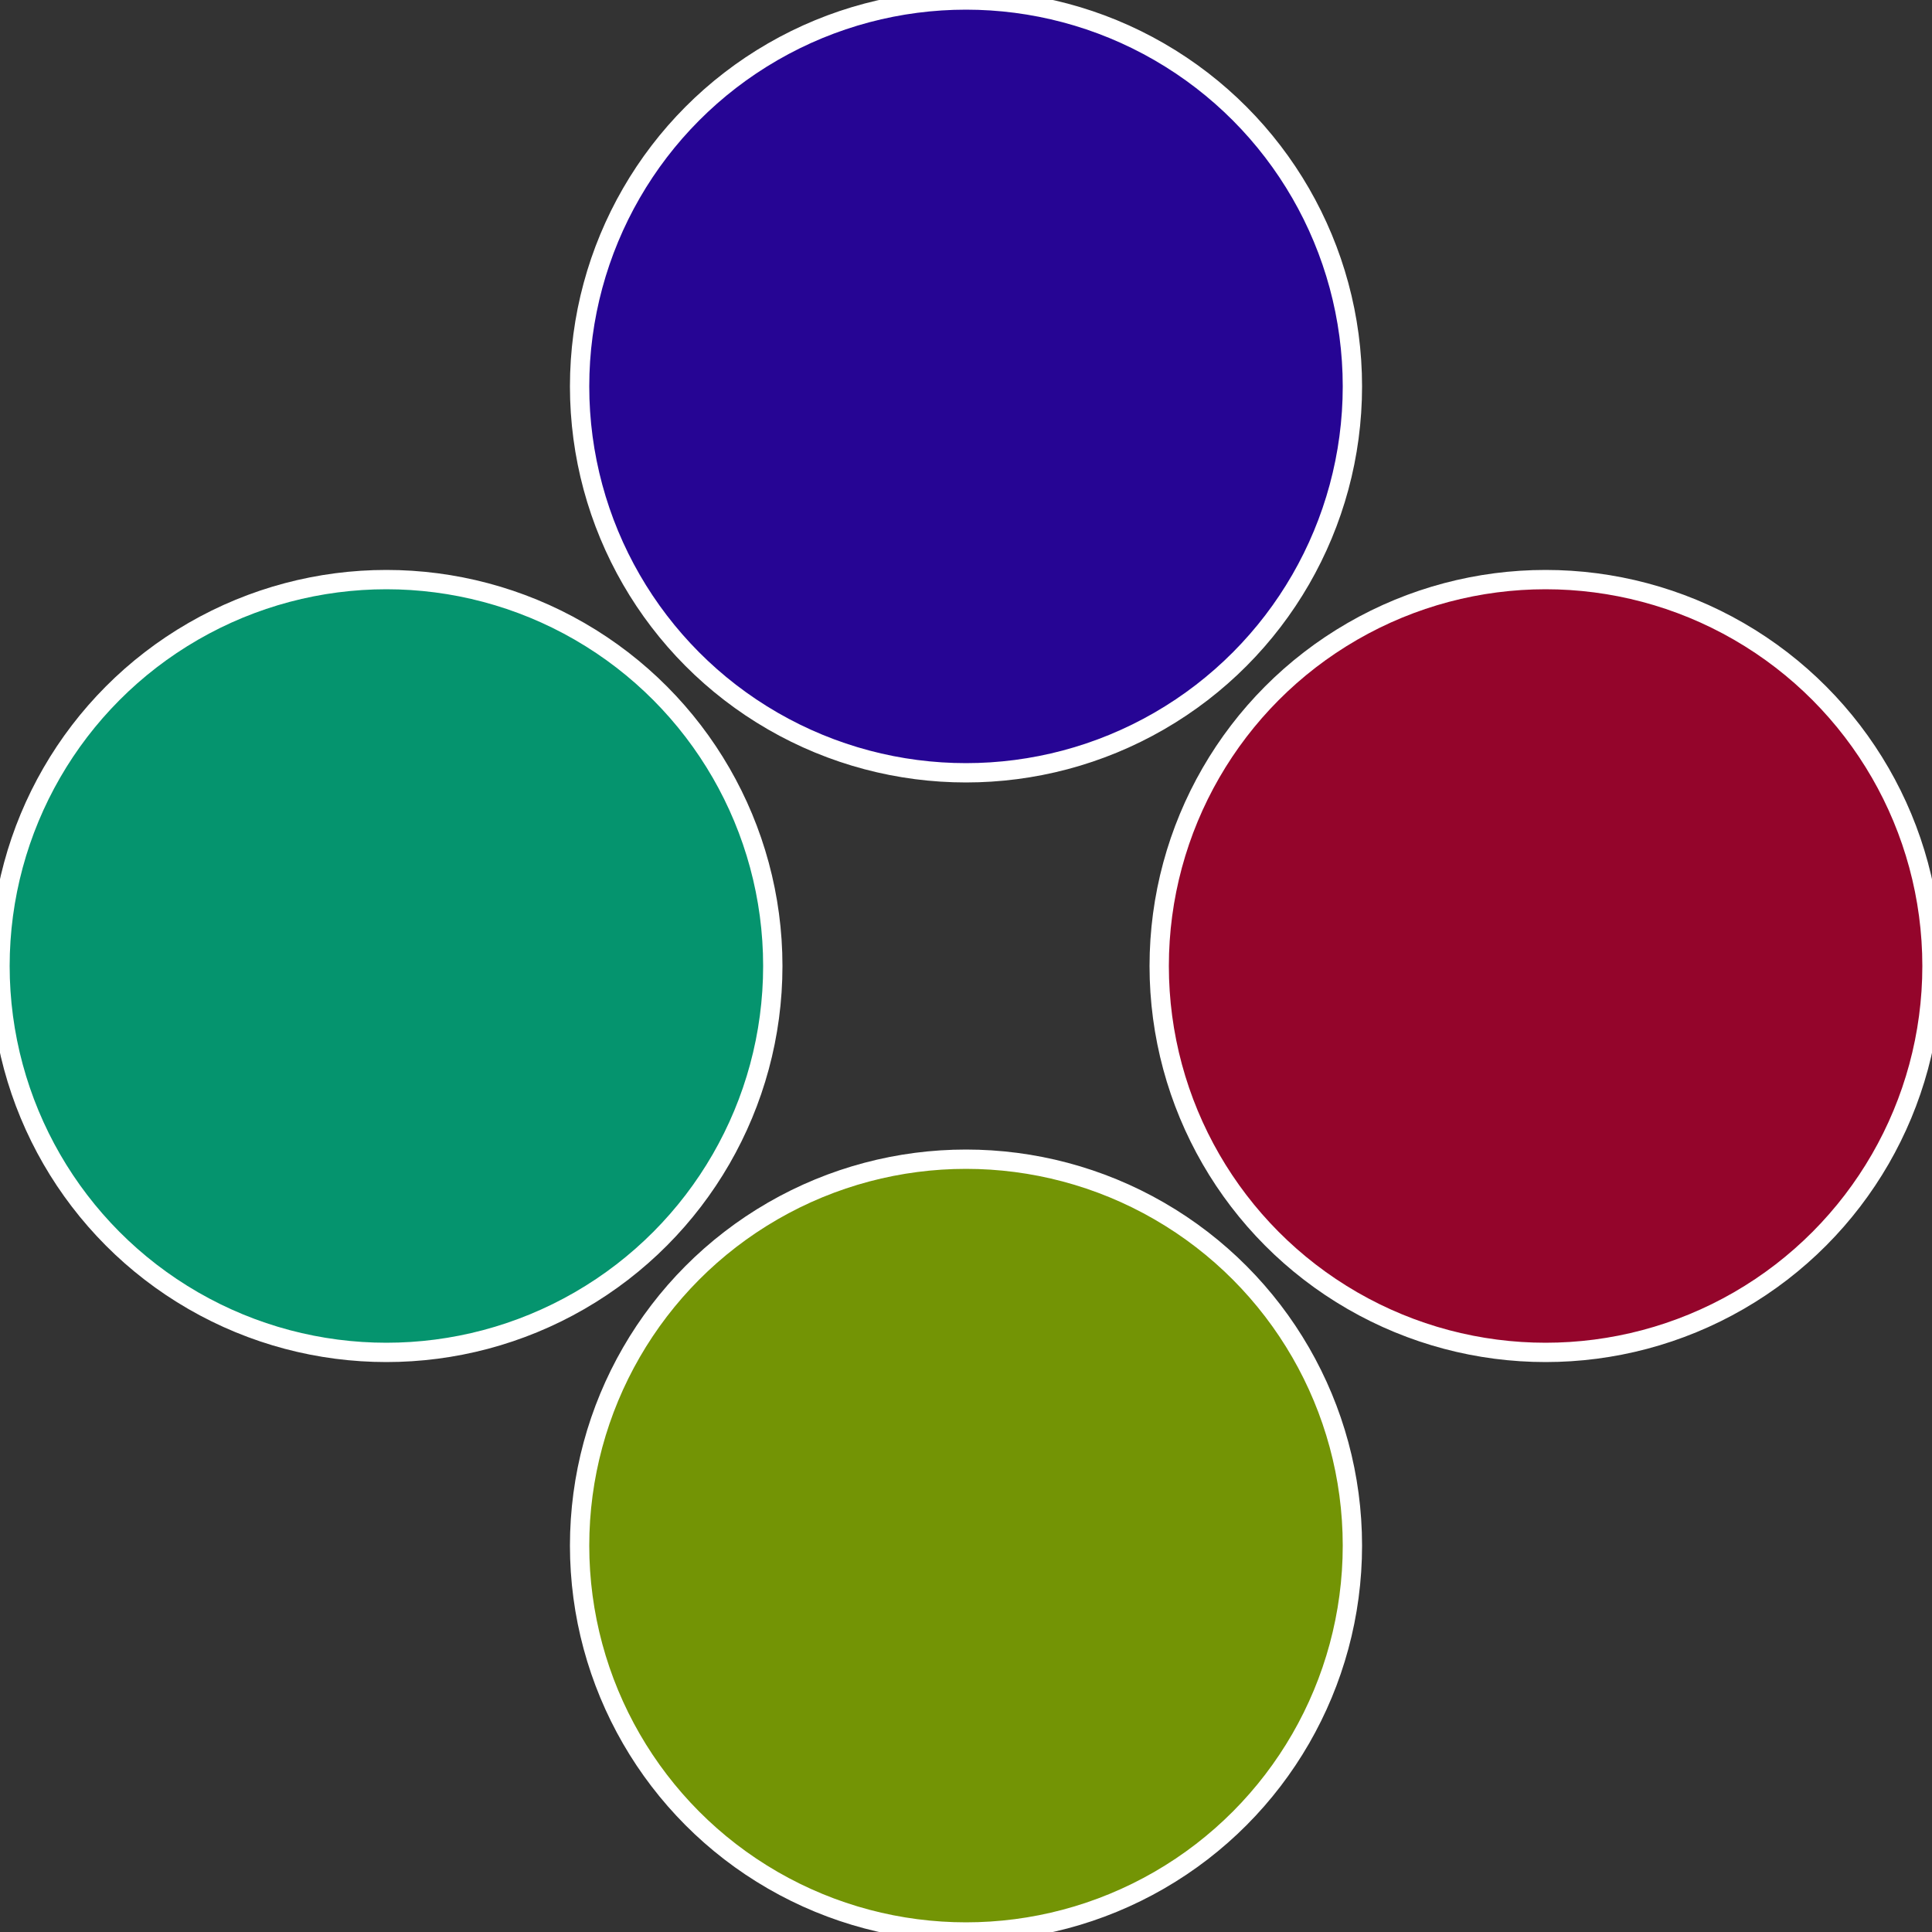
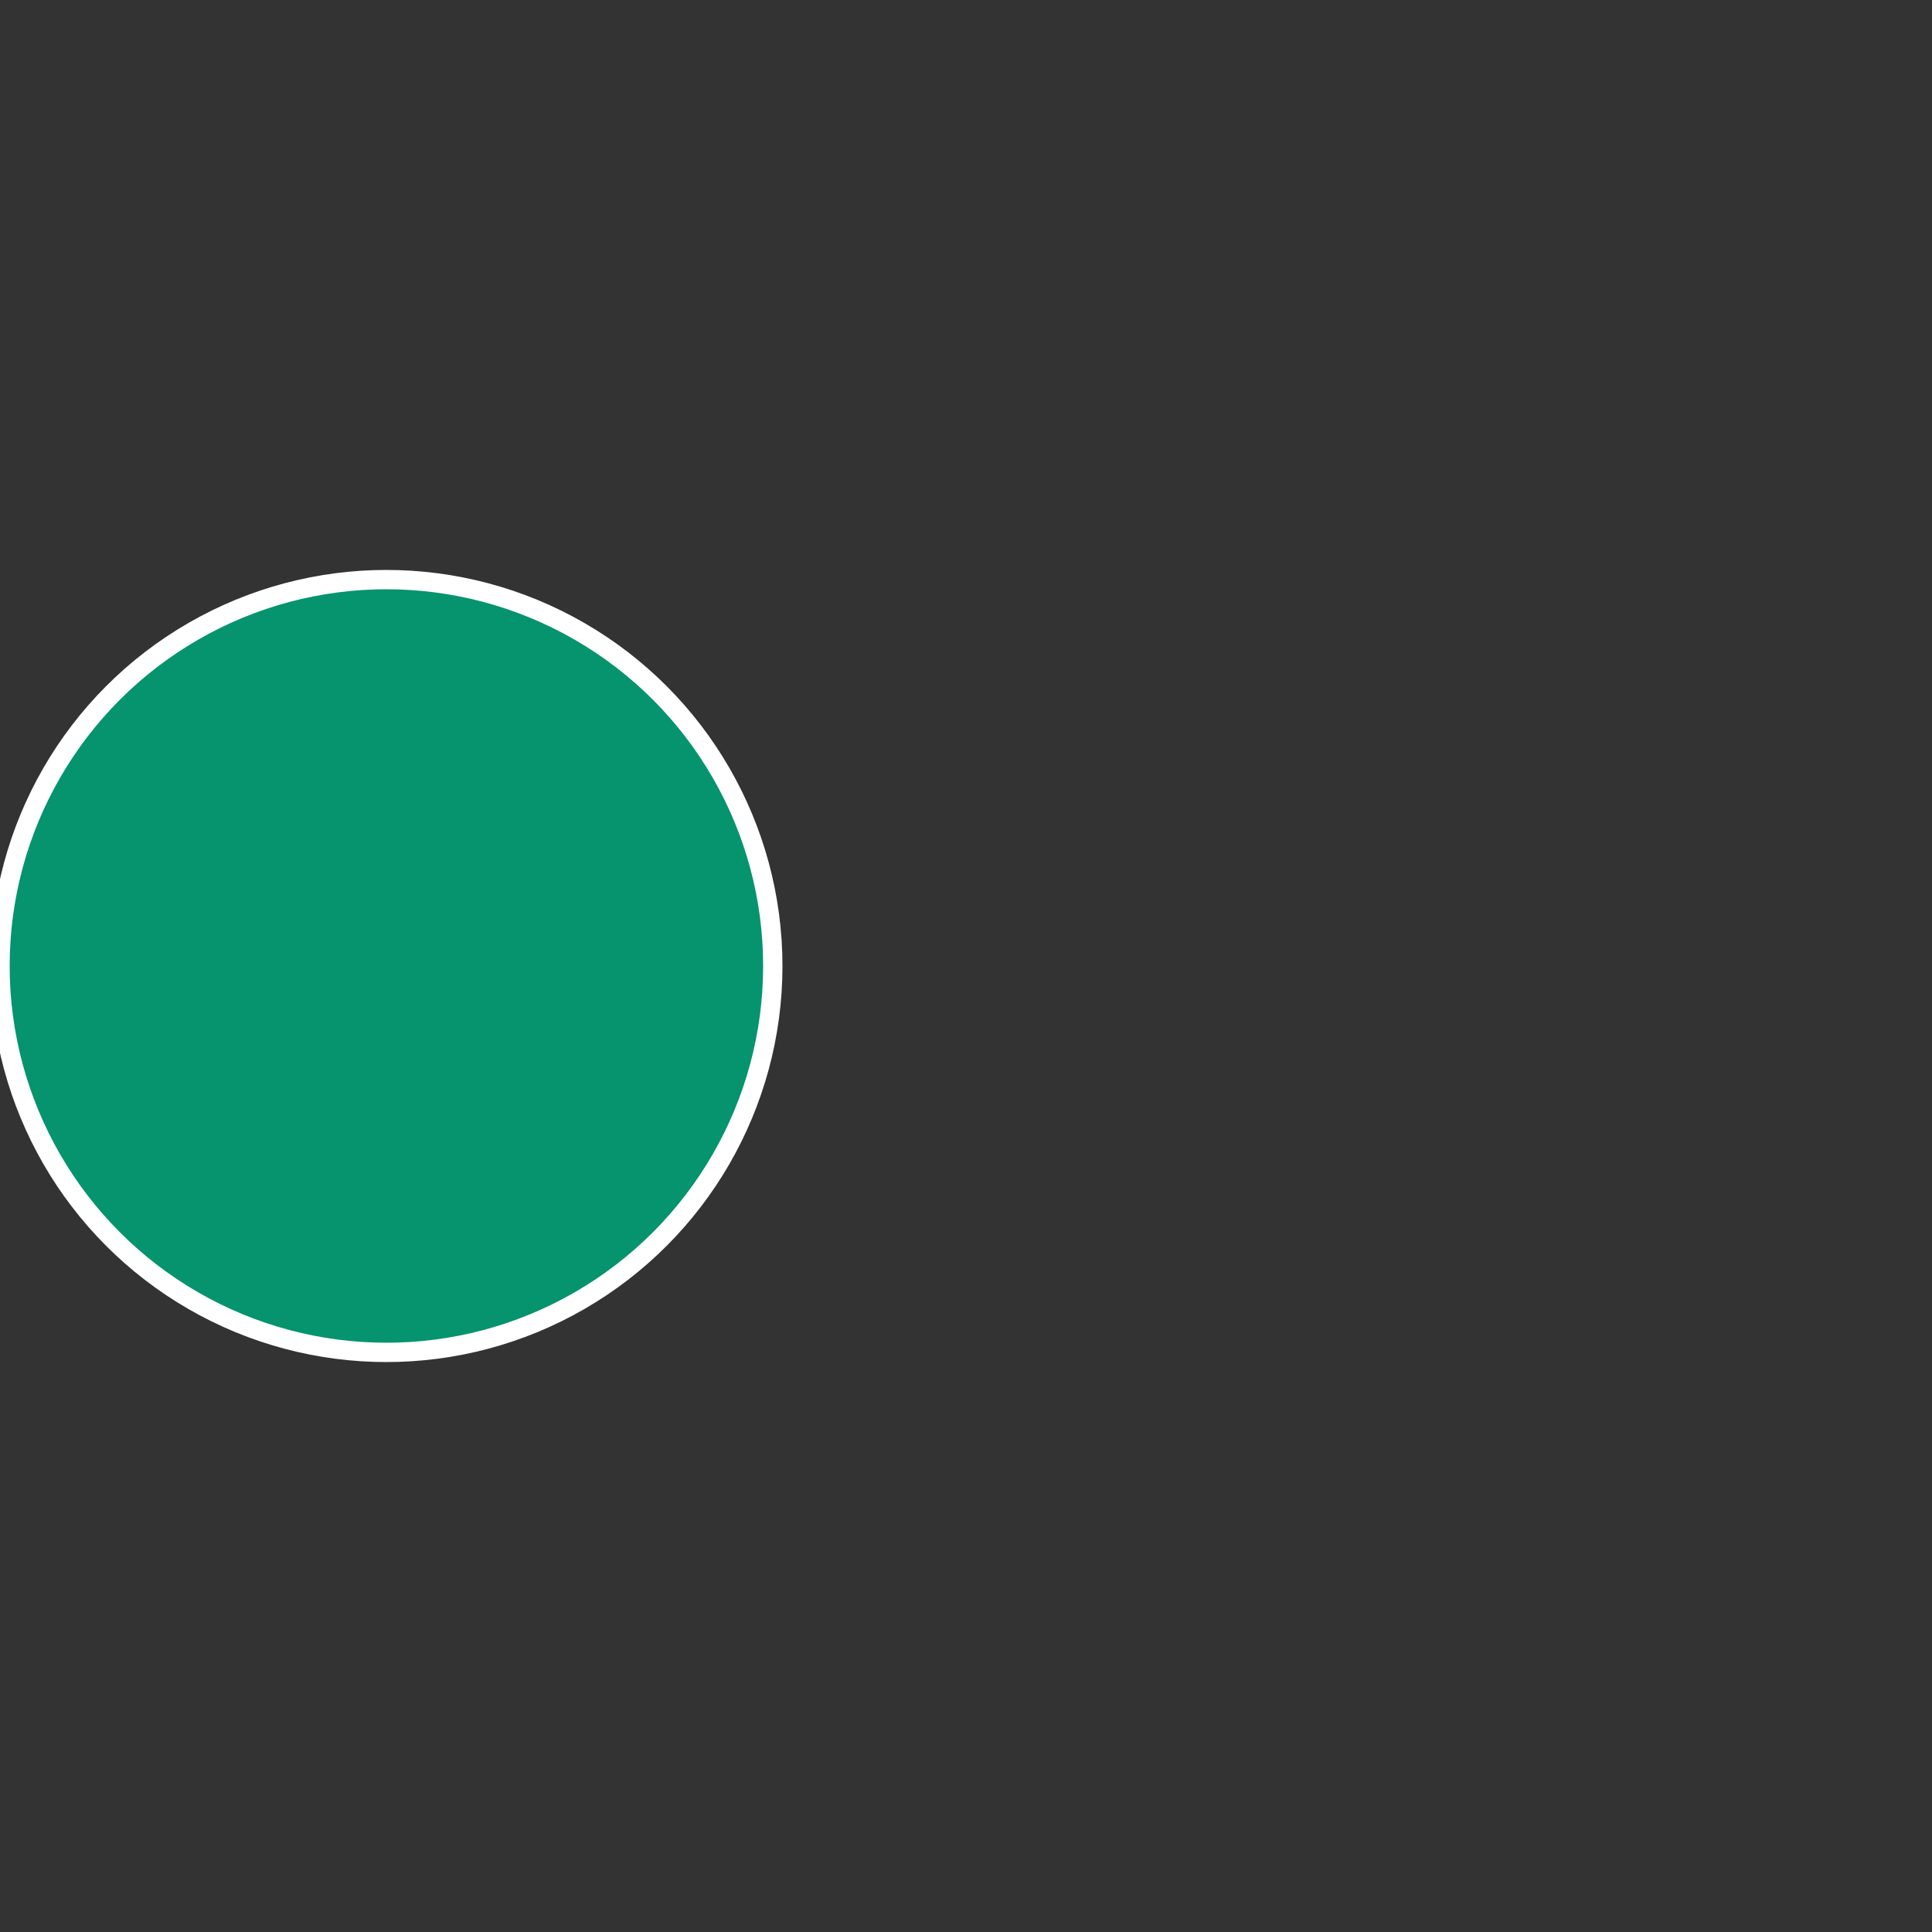
<svg xmlns="http://www.w3.org/2000/svg" width="500" height="500" viewBox="-1 -1 2 2">
  <rect x="-1" y="-1" width="2" height="2" fill="#333333" stroke="none" />
-   <circle cx="0.6" cy="0" r="0.4" fill="#94052b" stroke="#fff" stroke-width="1%" />
-   <circle cx="3.6739403974421E-17" cy="0.6" r="0.4" fill="#739405" stroke="#fff" stroke-width="1%" />
  <circle cx="-0.6" cy="7.3478807948841E-17" r="0.4" fill="#05946e" stroke="#fff" stroke-width="1%" />
-   <circle cx="-1.1021821192326E-16" cy="-0.6" r="0.4" fill="#260594" stroke="#fff" stroke-width="1%" />
</svg>